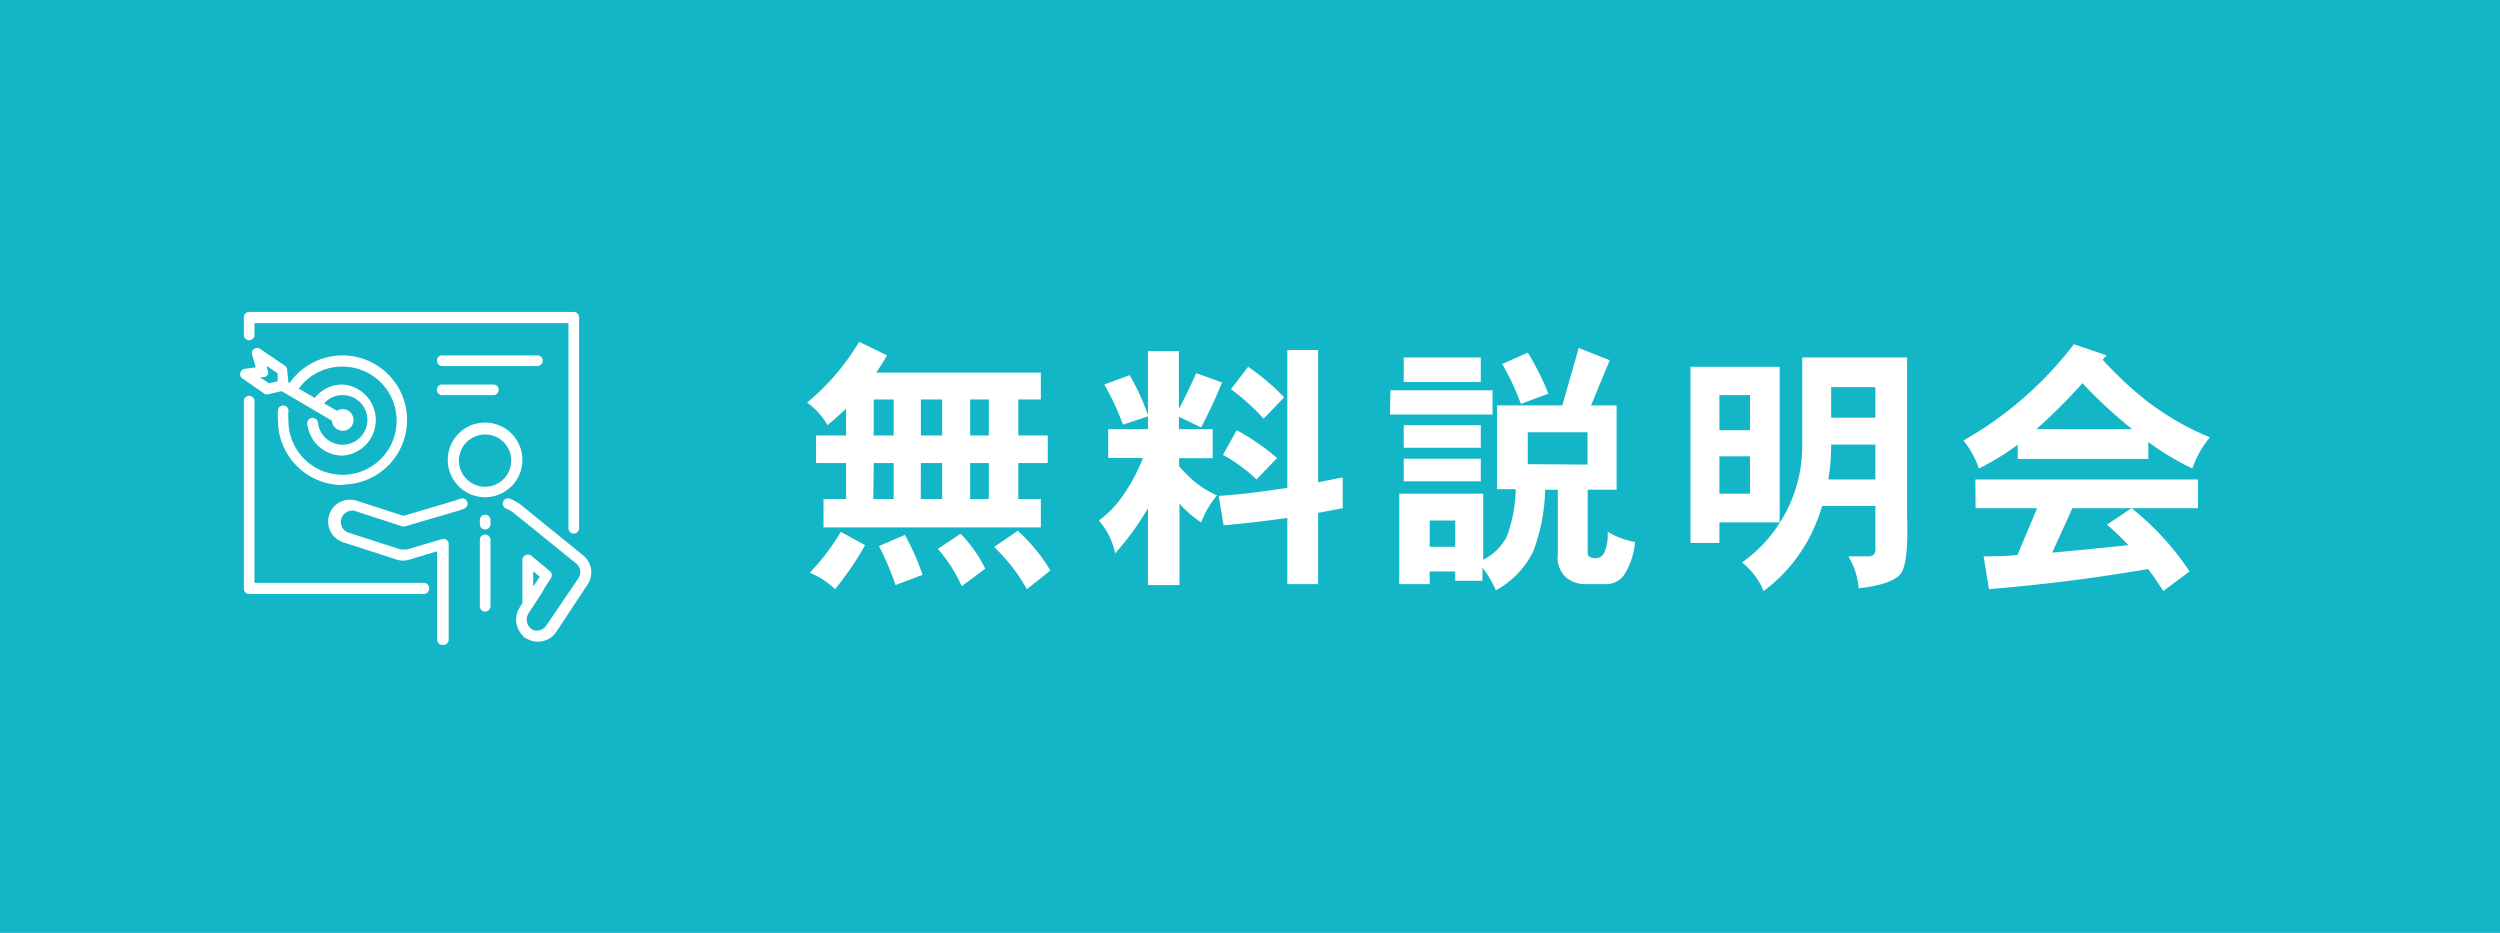
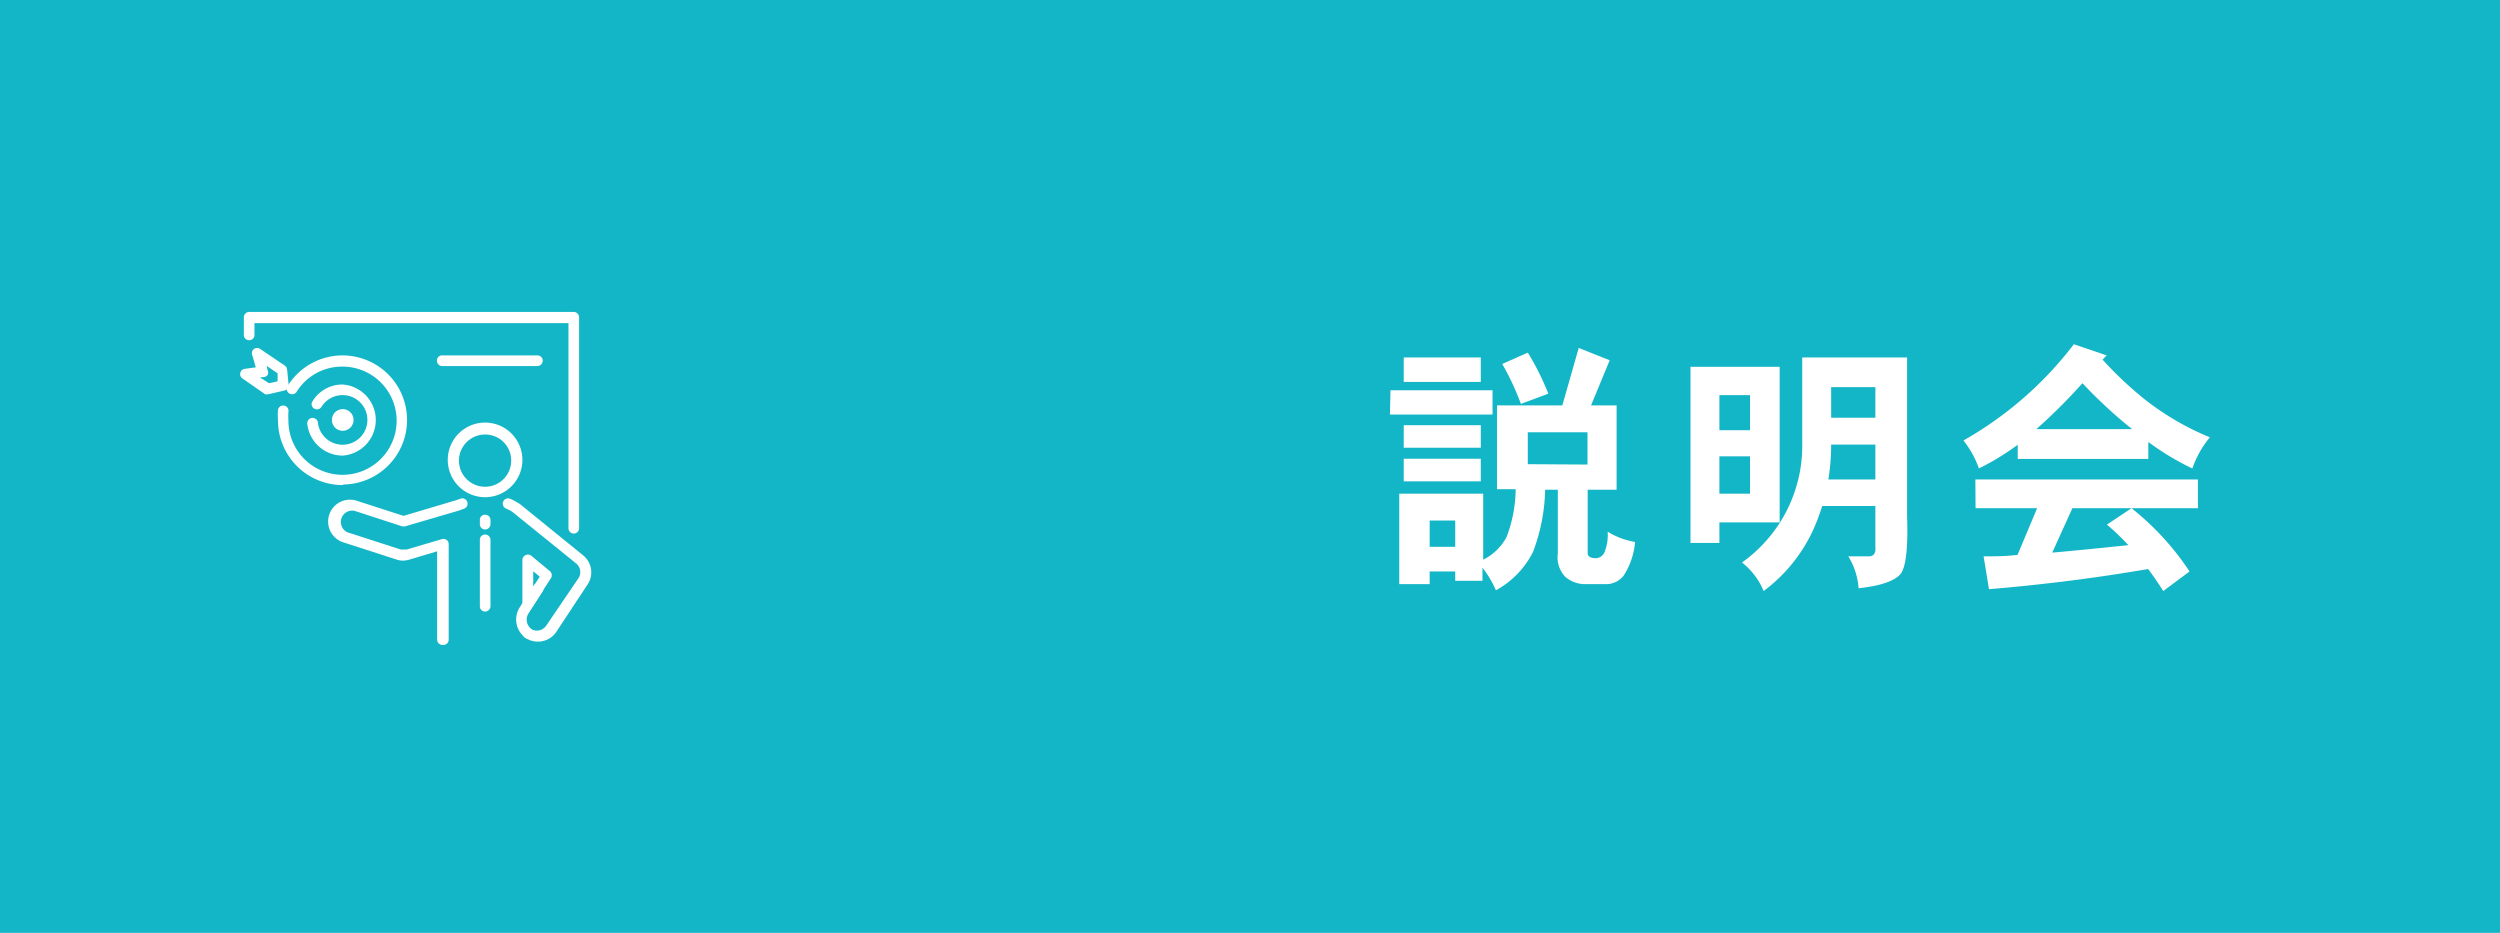
<svg xmlns="http://www.w3.org/2000/svg" viewBox="0 0 134 50">
  <defs>
    <style>.cls-1{fill:#13b6c6;}.cls-2{fill:#fff;}</style>
  </defs>
  <title>無料説明会</title>
  <g id="レイヤー_2" data-name="レイヤー 2">
    <g id="レイヤー_1-2" data-name="レイヤー 1">
      <rect class="cls-1" width="134" height="50" />
      <path class="cls-2" d="M26,26.65a2,2,0,1,1,2-2A2,2,0,0,1,26,26.65Zm0-3.36a1.4,1.4,0,1,0,1.4,1.39A1.39,1.39,0,0,0,26,23.29Z" />
      <path class="cls-2" d="M23.72,34.57a.29.29,0,0,1-.29-.28V29.55l-1.5.45a1.25,1.25,0,0,1-.32.05,1.09,1.09,0,0,1-.36-.06l-2.85-.92a1.17,1.17,0,1,1,.72-2.23l2.51.81,2.79-.83.26-.09a.28.28,0,0,1,.36.16.28.28,0,0,1-.16.37l-.26.1h0l-2.9.85a.48.48,0,0,1-.17,0L19,27.38a.61.61,0,0,0-.38,1.15l2.85.92a.63.63,0,0,0,.19,0,.44.44,0,0,0,.15,0l1.87-.55a.28.28,0,0,1,.37.27v5.12A.29.29,0,0,1,23.72,34.57Zm5.11-.18a1.13,1.13,0,0,1-.63-.18.3.3,0,0,1-.2-.27.29.29,0,0,1,.29-.29.25.25,0,0,1,.15.05l0,0a.59.59,0,0,0,.34.1.6.6,0,0,0,.5-.27L31,31a.6.6,0,0,0-.12-.8l-3.4-2.75-.12-.08h0l-.23-.11a.28.28,0,0,1-.16-.37.28.28,0,0,1,.36-.16,1.77,1.77,0,0,1,.31.15l.22.13,3.4,2.76a1.17,1.17,0,0,1,.24,1.55l-1.69,2.56A1.17,1.17,0,0,1,28.83,34.39Zm-.65-.19Zm.4-.26Zm0,0Zm-.29-1.26h-.08A.3.3,0,0,1,28,32.4V30a.3.3,0,0,1,.47-.22l1,.83a.29.29,0,0,1,.06.38l-1,1.54A.31.31,0,0,1,28.29,32.68Zm.29-2.06v.83l.35-.54Z" />
      <path class="cls-2" d="M28.33,34.24a.24.24,0,0,1-.16-.05,1.21,1.21,0,0,1-.31-1.64l.74-1.15a.29.29,0,0,1,.4-.08.28.28,0,0,1,.08.39l-.74,1.15a.63.63,0,0,0,.16.87.28.28,0,0,1,.06.4A.28.28,0,0,1,28.33,34.24Z" />
      <path class="cls-2" d="M26,28.38a.28.28,0,0,1-.28-.29v-.22a.27.27,0,0,1,.28-.28.28.28,0,0,1,.29.28v.22A.29.29,0,0,1,26,28.38Z" />
      <path class="cls-2" d="M26,32.78a.28.28,0,0,1-.28-.29V28.94a.28.28,0,0,1,.28-.29.29.29,0,0,1,.29.29v3.55A.29.29,0,0,1,26,32.78Z" />
      <path class="cls-2" d="M18.37,26a3.47,3.47,0,0,1-3.47-3.46,3.66,3.66,0,0,1,0-.57.28.28,0,1,1,.56.1,3.57,3.57,0,0,0,0,.47,2.9,2.9,0,1,0,2.9-2.89A2.86,2.86,0,0,0,15.9,21a.29.29,0,0,1-.39.09.28.28,0,0,1-.1-.39,3.46,3.46,0,1,1,3,5.27Z" />
      <path class="cls-2" d="M18.37,24.42a1.91,1.91,0,0,1-1.9-1.71.29.29,0,0,1,.25-.31.29.29,0,0,1,.32.25,1.33,1.33,0,1,0,.19-.84.29.29,0,0,1-.39.09.27.27,0,0,1-.09-.39,1.87,1.87,0,0,1,1.62-.9,1.91,1.91,0,0,1,0,3.81Z" />
      <path class="cls-2" d="M18.37,23.09a.58.58,0,1,1,0-1.16.58.58,0,1,1,0,1.16Zm0-.59s0,0,0,0h0A0,0,0,0,0,18.37,22.5Z" />
-       <path class="cls-2" d="M18.37,22.8a.42.42,0,0,1-.15,0L15,20.91a.29.29,0,0,1-.1-.39.28.28,0,0,1,.39-.11l3.18,1.85a.28.28,0,0,1,.1.39A.29.29,0,0,1,18.37,22.8Z" />
      <path class="cls-2" d="M14.37,21.13a.29.29,0,0,1-.16,0L13,20.29a.28.28,0,0,1-.12-.3.28.28,0,0,1,.24-.22l.59-.08L13.51,19a.28.28,0,0,1,.11-.3.29.29,0,0,1,.32,0l1.33.9a.3.3,0,0,1,.12.21l.08.81a.28.28,0,0,1-.22.31l-.82.19Zm-.44-.9.49.31.46-.1,0-.43-.59-.4.06.25a.27.27,0,0,1,0,.23.28.28,0,0,1-.2.12Z" />
-       <path class="cls-2" d="M22.72,31.84H13.36a.28.28,0,0,1-.29-.28v-10a.29.29,0,1,1,.57,0v9.68h9.08a.29.29,0,0,1,.28.29A.28.28,0,0,1,22.72,31.84Z" />
      <path class="cls-2" d="M30.75,28.6a.29.29,0,0,1-.28-.28v-11H13.64V18a.29.29,0,0,1-.57,0v-1a.29.29,0,0,1,.29-.28H30.75a.29.29,0,0,1,.29.28V28.32A.29.29,0,0,1,30.75,28.6Z" />
      <path class="cls-2" d="M28.8,19.62H23.7a.28.28,0,0,1-.28-.29.27.27,0,0,1,.28-.28h5.1a.28.28,0,0,1,.29.28A.29.29,0,0,1,28.8,19.62Z" />
-       <path class="cls-2" d="M26.44,21.18H23.7a.28.28,0,0,1-.28-.29.27.27,0,0,1,.28-.28h2.74a.28.28,0,0,1,.29.28A.29.29,0,0,1,26.44,21.18Z" />
-       <path class="cls-2" d="M46.05,18.32l1.5.73c-.19.31-.38.62-.58.92h8.82v1.44H54.58v1.93h1.58v1.48H54.58v1.93h1.21v1.52H44.14V26.75h1.21V24.82H43.74V23.34h1.61V21.91c-.32.3-.66.59-1,.88a3.72,3.72,0,0,0-1.09-1.21A12.59,12.59,0,0,0,46.05,18.32Zm-1,10.18,1.32.72a17,17,0,0,1-1.61,2.36,4.19,4.19,0,0,0-1.36-.88A11.6,11.6,0,0,0,45.07,28.5Zm2.85-5.16V21.41H46.83v1.93Zm-1.09,3.41h1.09V24.82H46.83Zm1.69,1.92a13.26,13.26,0,0,1,.95,2.14L48,31.36a14.27,14.27,0,0,0-.89-2.09Zm2-5.33V21.41H49.36v1.93Zm-1.15,3.41h1.15V24.82H49.36Zm2.14,1.86a7.31,7.31,0,0,1,1.32,1.87l-1.26.94a8.08,8.08,0,0,0-1.28-2ZM53,23.34V21.41H52v1.93ZM52,26.75H53V24.82H52Zm2.55,1.7a9.14,9.14,0,0,1,1.75,2.13l-1.26,1a9.17,9.17,0,0,0-1.76-2.26Z" />
-       <path class="cls-2" d="M64.12,20l1.38.5a26,26,0,0,1-1.12,2.41l-1.19-.57V23H65v1.56h-1.8V25a10,10,0,0,0,.73.73,4.87,4.87,0,0,0,1.3.82A5.22,5.22,0,0,0,64.38,28a6.32,6.32,0,0,1-1-.83l-.16-.18v4.37H61.53V27.24l-.09.15a14.33,14.33,0,0,1-1.67,2.27,3.8,3.8,0,0,0-.87-1.76,5.64,5.64,0,0,0,1.42-1.53,9.39,9.39,0,0,0,.94-1.82H59.4V23h2.13V18.82h1.66v3.1C63.55,21.24,63.86,20.58,64.12,20Zm-3.57.11a12.06,12.06,0,0,1,1,2.2l-1.36.45a13.62,13.62,0,0,0-1-2.15ZM69,18.76h1.65v7.09l1.32-.26v1.65l-1.32.25v3.82H69V27.76c-1.11.16-2.25.29-3.41.4l-.27-1.58c1.09-.07,2.31-.22,3.68-.43Zm-2.71,4.3a12.21,12.21,0,0,1,2.16,1.49L67.35,25.7a8.55,8.55,0,0,0-1.8-1.32Zm.61-3.4a12.13,12.13,0,0,1,1.93,1.64l-1.1,1.14a12.18,12.18,0,0,0-1.75-1.58Z" />
      <path class="cls-2" d="M74.53,20.92H80v1.3h-5.5ZM78,30.63H76.63v.68H75V26.46h4.5V30a2.87,2.87,0,0,0,1.25-1.21,7.39,7.39,0,0,0,.49-2.57h-1V21.73h3.5l.88-3.08,1.66.66-1,2.42h1.37v4.52H85.1v3.41c0,.17.17.26.44.26A.52.52,0,0,0,86,29.6a2.46,2.46,0,0,0,.17-1.1,4.18,4.18,0,0,0,1.47.55,3.94,3.94,0,0,1-.61,1.8,1.19,1.19,0,0,1-1,.46H85a1.63,1.63,0,0,1-1.1-.39,1.52,1.52,0,0,1-.4-1.26V26.25h-.68a10,10,0,0,1-.64,3.31,4.78,4.78,0,0,1-2,2.08,5.48,5.48,0,0,0-.72-1.21v.7H78ZM75.24,19.16h4.13v1.31H75.24Zm0,3.63h4.13V24H75.24Zm0,1.8h4.13V25.8H75.24ZM78,27.9H76.63v1.41H78Zm3.89-9a14,14,0,0,1,1.1,2.2l-1.47.55a13.72,13.72,0,0,0-1-2.14Zm3.2,6V23.17h-3.2v1.71Z" />
      <path class="cls-2" d="M90.61,19.66h4.78V28H92.16v1.1H90.61Zm1.55,3.4H93.8V21.18H92.16Zm0,3.4H93.8v-2H92.16Zm4.44-7.3h5.62v8.51c.06,1.75-.07,2.8-.38,3.13s-1,.6-2.22.73a3.77,3.77,0,0,0-.55-1.71h1.1c.27,0,.38-.18.35-.51V27.12H97.67a11.08,11.08,0,0,1-.42,1.14,8.5,8.5,0,0,1-2.72,3.42,3.76,3.76,0,0,0-1.16-1.53,7.67,7.67,0,0,0,3.23-6.37ZM98,25.7h2.52V23.83H98.15A11.6,11.6,0,0,1,98,25.7Zm.15-3.31h2.37V20.75H98.15Z" />
      <path class="cls-2" d="M111.16,18.45l1.76.6a2.28,2.28,0,0,0-.22.23A19.84,19.84,0,0,0,115,21.44a14.63,14.63,0,0,0,3.45,2,5.29,5.29,0,0,0-.94,1.67,14.14,14.14,0,0,1-2.36-1.42v.91h-7v-.76a14,14,0,0,1-2.08,1.27,5.07,5.07,0,0,0-.83-1.5A19.54,19.54,0,0,0,111.16,18.45Zm-5.28,7.25h11.93v1.54h-6.73L110,29.62c1.27-.11,2.63-.25,4.08-.4a13.18,13.18,0,0,0-1.15-1.1l1.32-.88a14.56,14.56,0,0,1,3.11,3.39l-1.41,1.05c-.26-.41-.53-.81-.81-1.18-2.68.46-5.52.83-8.53,1.08l-.29-1.76c.58,0,1.19,0,1.82-.08l1.05-2.5h-3.3ZM109.15,23h5.13a25.19,25.19,0,0,1-2.66-2.46A30.08,30.08,0,0,1,109.15,23Z" />
    </g>
  </g>
</svg>